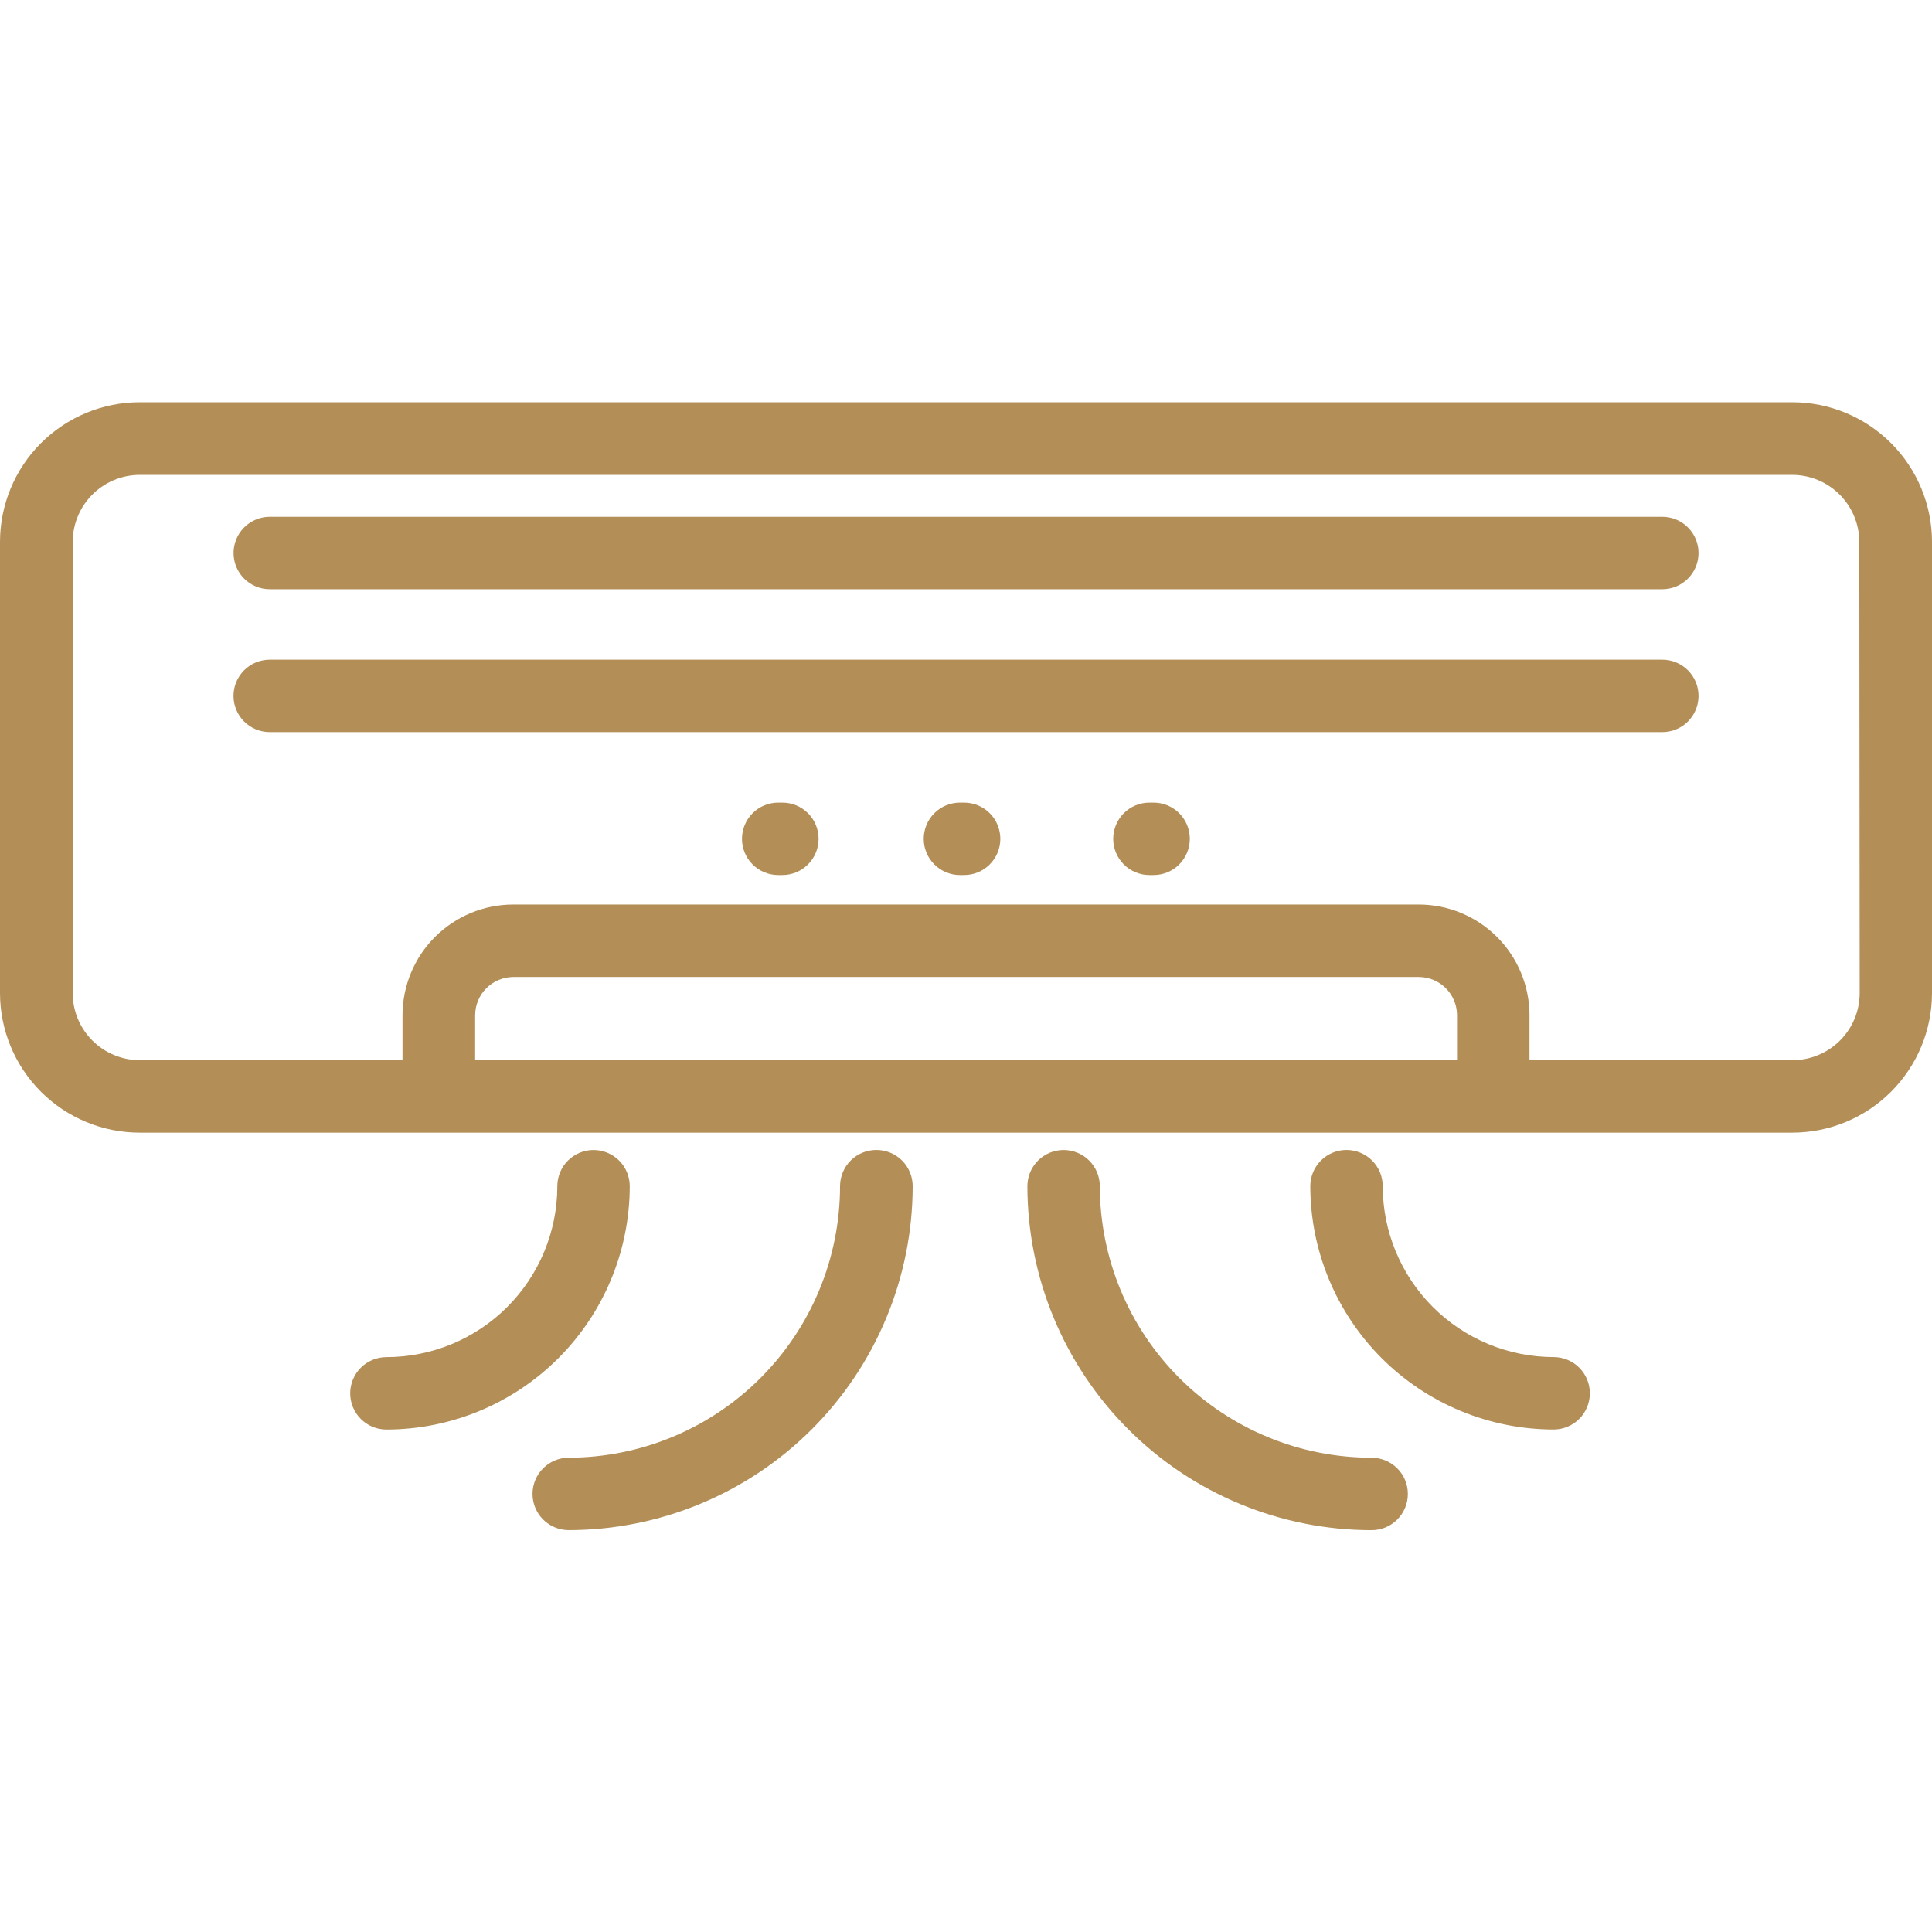
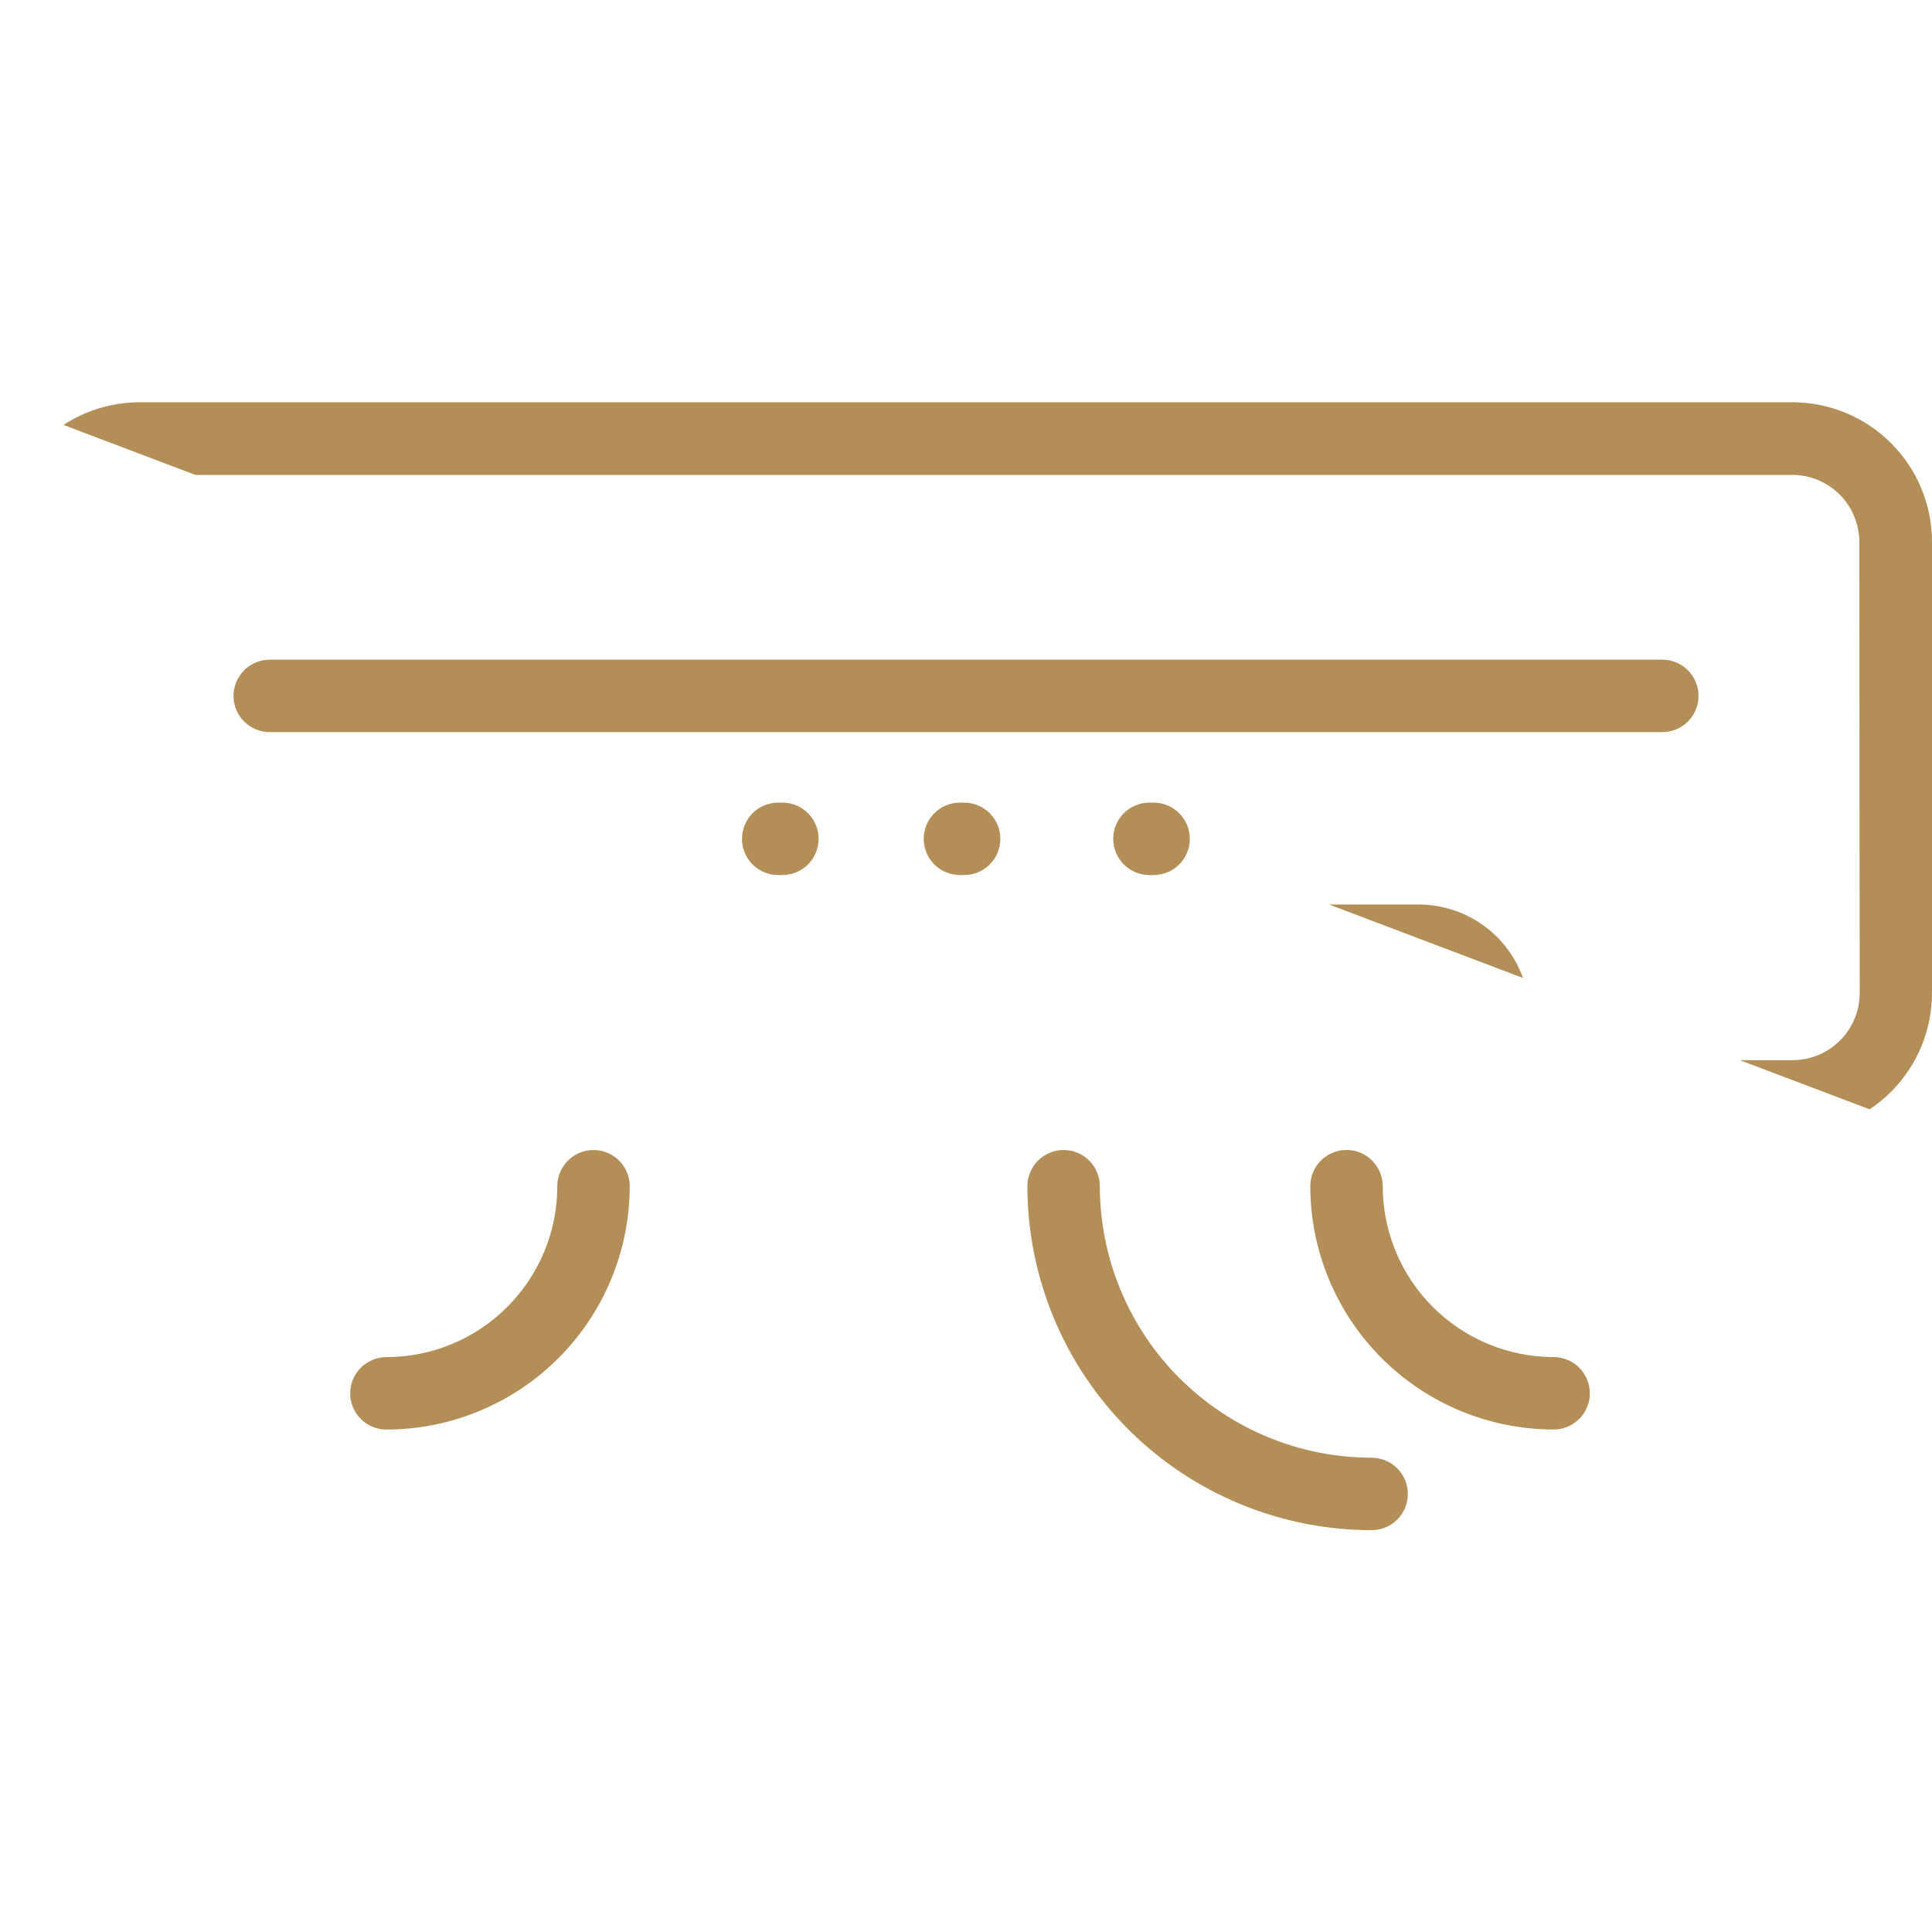
<svg xmlns="http://www.w3.org/2000/svg" width="1080" viewBox="0 0 810 810" height="1080" preserveAspectRatio="xMidYMid meet">
  <defs>
    <clipPath id="7d0baa32e6">
-       <path d="M 0 168.074 L 810 168.074 L 810 475 L 0 475 Z M 0 168.074 " clip-rule="nonzero" />
+       <path d="M 0 168.074 L 810 168.074 L 810 475 Z M 0 168.074 " clip-rule="nonzero" />
    </clipPath>
  </defs>
  <path fill="#b38e57" d="M 328.016 336.5 L 326.262 336.5 C 325.266 336.5 324.277 336.598 323.301 336.793 C 322.32 336.984 321.371 337.273 320.453 337.656 C 319.531 338.035 318.656 338.504 317.828 339.059 C 316.996 339.613 316.23 340.242 315.527 340.945 C 314.82 341.652 314.191 342.418 313.637 343.246 C 313.082 344.078 312.617 344.953 312.234 345.871 C 311.852 346.793 311.566 347.742 311.371 348.719 C 311.176 349.699 311.078 350.688 311.078 351.684 C 311.078 352.68 311.176 353.668 311.371 354.645 C 311.566 355.621 311.852 356.57 312.234 357.492 C 312.617 358.414 313.082 359.289 313.637 360.117 C 314.191 360.945 314.82 361.715 315.527 362.418 C 316.23 363.125 316.996 363.754 317.828 364.309 C 318.656 364.859 319.531 365.328 320.453 365.711 C 321.371 366.09 322.32 366.379 323.301 366.574 C 324.277 366.77 325.266 366.867 326.262 366.867 L 328.016 366.867 C 329.012 366.867 330 366.77 330.977 366.574 C 331.953 366.379 332.902 366.09 333.824 365.711 C 334.746 365.328 335.621 364.859 336.449 364.309 C 337.277 363.754 338.047 363.125 338.75 362.418 C 339.457 361.715 340.086 360.945 340.641 360.117 C 341.191 359.289 341.66 358.414 342.043 357.492 C 342.422 356.57 342.711 355.621 342.906 354.645 C 343.102 353.668 343.199 352.68 343.199 351.684 C 343.199 350.688 343.102 349.699 342.906 348.719 C 342.711 347.742 342.422 346.793 342.043 345.871 C 341.66 344.949 341.191 344.074 340.641 343.246 C 340.086 342.418 339.457 341.652 338.75 340.945 C 338.047 340.242 337.277 339.613 336.449 339.059 C 335.621 338.504 334.746 338.035 333.824 337.656 C 332.902 337.273 331.953 336.984 330.977 336.793 C 330 336.598 329.012 336.5 328.016 336.5 Z M 328.016 336.5 " fill-opacity="1" fill-rule="nonzero" />
  <path fill="#b38e57" d="M 404.211 336.5 L 402.457 336.5 C 401.461 336.5 400.473 336.598 399.496 336.793 C 398.52 336.984 397.57 337.273 396.648 337.656 C 395.727 338.035 394.852 338.504 394.023 339.059 C 393.195 339.613 392.426 340.242 391.723 340.945 C 391.016 341.652 390.387 342.418 389.832 343.246 C 389.281 344.078 388.812 344.953 388.43 345.871 C 388.047 346.793 387.762 347.742 387.566 348.719 C 387.371 349.699 387.273 350.688 387.273 351.684 C 387.273 352.68 387.371 353.668 387.566 354.645 C 387.762 355.621 388.047 356.57 388.43 357.492 C 388.812 358.414 389.281 359.289 389.832 360.117 C 390.387 360.945 391.016 361.715 391.723 362.418 C 392.426 363.125 393.195 363.754 394.023 364.309 C 394.852 364.859 395.727 365.328 396.648 365.711 C 397.57 366.09 398.52 366.379 399.496 366.574 C 400.473 366.77 401.461 366.867 402.457 366.867 L 404.211 366.867 C 405.207 366.867 406.195 366.77 407.172 366.574 C 408.152 366.379 409.102 366.09 410.02 365.711 C 410.941 365.328 411.816 364.859 412.645 364.309 C 413.477 363.754 414.242 363.125 414.945 362.418 C 415.652 361.715 416.281 360.945 416.836 360.117 C 417.391 359.289 417.855 358.414 418.238 357.492 C 418.621 356.57 418.906 355.621 419.102 354.645 C 419.297 353.668 419.395 352.68 419.395 351.684 C 419.395 350.688 419.297 349.699 419.102 348.719 C 418.906 347.742 418.621 346.793 418.238 345.871 C 417.855 344.949 417.391 344.074 416.836 343.246 C 416.281 342.418 415.652 341.652 414.945 340.945 C 414.242 340.242 413.477 339.613 412.645 339.059 C 411.816 338.504 410.941 338.035 410.02 337.656 C 409.102 337.273 408.152 336.984 407.172 336.793 C 406.195 336.598 405.207 336.5 404.211 336.5 Z M 404.211 336.5 " fill-opacity="1" fill-rule="nonzero" />
  <path fill="#b38e57" d="M 483.652 336.5 L 481.898 336.5 C 480.898 336.5 479.914 336.598 478.934 336.793 C 477.957 336.984 477.008 337.273 476.086 337.656 C 475.164 338.035 474.289 338.504 473.461 339.059 C 472.633 339.613 471.867 340.242 471.16 340.945 C 470.457 341.652 469.828 342.418 469.273 343.246 C 468.719 344.078 468.25 344.953 467.871 345.871 C 467.488 346.793 467.199 347.742 467.004 348.719 C 466.812 349.699 466.715 350.688 466.715 351.684 C 466.715 352.68 466.812 353.668 467.004 354.645 C 467.199 355.621 467.488 356.57 467.871 357.492 C 468.25 358.414 468.719 359.289 469.273 360.117 C 469.828 360.945 470.457 361.715 471.16 362.418 C 471.867 363.125 472.633 363.754 473.461 364.309 C 474.289 364.859 475.164 365.328 476.086 365.711 C 477.008 366.09 477.957 366.379 478.934 366.574 C 479.914 366.77 480.898 366.867 481.898 366.867 L 483.652 366.867 C 484.648 366.867 485.637 366.77 486.613 366.574 C 487.59 366.379 488.539 366.09 489.461 365.711 C 490.383 365.328 491.258 364.859 492.086 364.309 C 492.914 363.754 493.684 363.125 494.387 362.418 C 495.09 361.715 495.723 360.945 496.273 360.117 C 496.828 359.289 497.297 358.414 497.68 357.492 C 498.059 356.57 498.348 355.621 498.543 354.645 C 498.738 353.668 498.832 352.68 498.832 351.684 C 498.832 350.688 498.738 349.699 498.543 348.719 C 498.348 347.742 498.059 346.793 497.68 345.871 C 497.297 344.949 496.828 344.074 496.273 343.246 C 495.723 342.418 495.09 341.652 494.387 340.945 C 493.684 340.242 492.914 339.613 492.086 339.059 C 491.258 338.504 490.383 338.035 489.461 337.656 C 488.539 337.273 487.59 336.984 486.613 336.793 C 485.637 336.598 484.648 336.5 483.652 336.5 Z M 483.652 336.5 " fill-opacity="1" fill-rule="nonzero" />
  <g clip-path="url(#7d0baa32e6)">
    <path fill="#b38e57" d="M 751.477 168.645 L 58.523 168.645 C 56.609 168.645 54.695 168.742 52.789 168.93 C 50.883 169.121 48.992 169.402 47.113 169.777 C 45.234 170.152 43.379 170.617 41.543 171.176 C 39.711 171.73 37.91 172.379 36.141 173.109 C 34.371 173.844 32.641 174.664 30.949 175.566 C 29.262 176.469 27.621 177.453 26.027 178.52 C 24.434 179.582 22.898 180.723 21.418 181.938 C 19.938 183.156 18.52 184.438 17.164 185.793 C 15.809 187.148 14.523 188.566 13.305 190.047 C 12.09 191.527 10.949 193.062 9.887 194.656 C 8.82 196.25 7.836 197.891 6.93 199.578 C 6.027 201.27 5.207 202.996 4.473 204.766 C 3.738 206.535 3.094 208.336 2.535 210.172 C 1.977 212.004 1.512 213.859 1.137 215.738 C 0.762 217.617 0.477 219.508 0.289 221.414 C 0.098 223.324 0.004 225.234 0 227.148 L 0 416.359 C 0.004 418.277 0.098 420.188 0.289 422.094 C 0.477 424 0.762 425.891 1.137 427.77 C 1.512 429.648 1.977 431.504 2.535 433.34 C 3.094 435.172 3.738 436.973 4.473 438.742 C 5.207 440.512 6.027 442.242 6.93 443.93 C 7.836 445.621 8.82 447.262 9.887 448.852 C 10.949 450.445 12.09 451.98 13.305 453.461 C 14.523 454.941 15.809 456.359 17.164 457.715 C 18.52 459.07 19.938 460.355 21.418 461.57 C 22.898 462.785 24.434 463.926 26.027 464.988 C 27.621 466.055 29.262 467.039 30.949 467.941 C 32.641 468.848 34.371 469.664 36.141 470.398 C 37.91 471.133 39.711 471.777 41.543 472.336 C 43.379 472.891 45.234 473.359 47.113 473.734 C 48.992 474.109 50.883 474.391 52.789 474.578 C 54.695 474.77 56.609 474.863 58.523 474.867 L 751.477 474.867 C 753.391 474.863 755.305 474.77 757.211 474.578 C 759.117 474.391 761.008 474.109 762.887 473.734 C 764.766 473.359 766.621 472.891 768.457 472.336 C 770.289 471.777 772.09 471.133 773.859 470.398 C 775.629 469.664 777.359 468.848 779.051 467.941 C 780.738 467.039 782.379 466.055 783.973 464.988 C 785.566 463.926 787.102 462.785 788.582 461.57 C 790.062 460.355 791.48 459.07 792.836 457.715 C 794.191 456.359 795.477 454.941 796.695 453.461 C 797.91 451.98 799.051 450.445 800.113 448.852 C 801.18 447.262 802.164 445.621 803.07 443.93 C 803.973 442.242 804.793 440.512 805.527 438.742 C 806.262 436.973 806.906 435.172 807.465 433.34 C 808.023 431.504 808.488 429.648 808.863 427.77 C 809.238 425.891 809.523 424 809.711 422.094 C 809.902 420.188 809.996 418.277 810 416.359 L 810 227.148 C 809.996 225.234 809.902 223.324 809.711 221.414 C 809.523 219.508 809.238 217.617 808.863 215.738 C 808.488 213.859 808.023 212.004 807.465 210.172 C 806.906 208.336 806.262 206.535 805.527 204.766 C 804.793 202.996 803.973 201.27 803.07 199.578 C 802.164 197.891 801.18 196.25 800.113 194.656 C 799.051 193.062 797.91 191.527 796.695 190.047 C 795.477 188.566 794.191 187.148 792.836 185.793 C 791.48 184.438 790.062 183.156 788.582 181.938 C 787.102 180.723 785.566 179.582 783.973 178.52 C 782.379 177.453 780.738 176.469 779.051 175.566 C 777.359 174.664 775.629 173.844 773.859 173.109 C 772.09 172.379 770.289 171.73 768.457 171.176 C 766.621 170.617 764.766 170.152 762.887 169.777 C 761.008 169.402 759.117 169.121 757.211 168.93 C 755.305 168.742 753.391 168.645 751.477 168.645 Z M 199.203 444.48 L 199.203 425.633 C 199.203 425.109 199.23 424.586 199.281 424.062 C 199.336 423.543 199.41 423.023 199.516 422.508 C 199.617 421.996 199.746 421.488 199.898 420.984 C 200.051 420.484 200.227 419.988 200.43 419.504 C 200.629 419.02 200.855 418.547 201.102 418.082 C 201.348 417.621 201.617 417.172 201.91 416.734 C 202.203 416.301 202.516 415.879 202.848 415.473 C 203.18 415.066 203.531 414.68 203.902 414.309 C 204.273 413.938 204.66 413.586 205.066 413.254 C 205.473 412.918 205.895 412.609 206.328 412.316 C 206.766 412.023 207.215 411.754 207.68 411.508 C 208.141 411.258 208.613 411.035 209.098 410.836 C 209.582 410.633 210.078 410.457 210.578 410.305 C 211.082 410.152 211.59 410.023 212.102 409.922 C 212.617 409.816 213.137 409.742 213.66 409.688 C 214.18 409.637 214.703 409.609 215.23 409.609 L 594.84 409.609 C 595.367 409.609 595.891 409.637 596.41 409.688 C 596.934 409.742 597.453 409.816 597.965 409.922 C 598.48 410.023 598.988 410.152 599.492 410.305 C 599.992 410.457 600.488 410.633 600.973 410.836 C 601.457 411.035 601.93 411.258 602.391 411.508 C 602.855 411.754 603.305 412.023 603.738 412.316 C 604.176 412.605 604.598 412.918 605.004 413.254 C 605.41 413.586 605.797 413.938 606.168 414.309 C 606.539 414.68 606.891 415.066 607.223 415.473 C 607.555 415.879 607.867 416.301 608.16 416.734 C 608.453 417.172 608.723 417.621 608.969 418.082 C 609.215 418.547 609.441 419.02 609.641 419.504 C 609.844 419.988 610.02 420.484 610.172 420.984 C 610.324 421.488 610.453 421.996 610.555 422.508 C 610.656 423.023 610.734 423.543 610.789 424.062 C 610.84 424.586 610.867 425.109 610.867 425.633 L 610.867 444.48 Z M 779.688 416.43 C 779.684 417.348 779.633 418.262 779.543 419.176 C 779.449 420.09 779.312 420.996 779.129 421.895 C 778.949 422.797 778.723 423.684 778.453 424.562 C 778.188 425.438 777.875 426.301 777.523 427.148 C 777.172 427.996 776.777 428.824 776.344 429.633 C 775.91 430.441 775.438 431.227 774.926 431.988 C 774.414 432.754 773.871 433.488 773.285 434.199 C 772.703 434.906 772.09 435.586 771.441 436.234 C 770.789 436.883 770.113 437.5 769.402 438.082 C 768.691 438.664 767.957 439.211 767.195 439.723 C 766.434 440.234 765.645 440.703 764.836 441.141 C 764.027 441.574 763.199 441.965 762.352 442.32 C 761.504 442.672 760.645 442.98 759.766 443.25 C 758.887 443.52 758 443.742 757.102 443.926 C 756.199 444.105 755.293 444.246 754.379 444.336 C 753.469 444.43 752.551 444.477 751.633 444.48 L 641.25 444.48 L 641.25 425.633 C 641.25 424.113 641.172 422.598 641.023 421.086 C 640.871 419.574 640.648 418.074 640.348 416.586 C 640.051 415.094 639.684 413.621 639.238 412.168 C 638.797 410.715 638.285 409.285 637.703 407.883 C 637.121 406.48 636.473 405.109 635.754 403.77 C 635.039 402.43 634.258 401.129 633.414 399.863 C 632.566 398.602 631.664 397.383 630.699 396.207 C 629.734 395.031 628.715 393.91 627.641 392.836 C 626.566 391.762 625.441 390.742 624.27 389.777 C 623.094 388.812 621.875 387.906 620.613 387.062 C 619.348 386.219 618.047 385.438 616.707 384.723 C 615.367 384.004 613.996 383.355 612.594 382.773 C 611.191 382.191 609.762 381.68 608.309 381.234 C 606.855 380.793 605.383 380.426 603.891 380.125 C 602.402 379.828 600.902 379.605 599.391 379.453 C 597.875 379.305 596.359 379.227 594.84 379.227 L 215.16 379.227 C 213.641 379.227 212.125 379.305 210.609 379.453 C 209.098 379.605 207.598 379.828 206.109 380.125 C 204.617 380.426 203.145 380.793 201.691 381.234 C 200.238 381.68 198.809 382.191 197.406 382.773 C 196.004 383.355 194.633 384.004 193.293 384.723 C 191.953 385.438 190.652 386.219 189.387 387.062 C 188.125 387.906 186.906 388.812 185.73 389.777 C 184.559 390.742 183.434 391.762 182.359 392.836 C 181.285 393.91 180.266 395.031 179.301 396.207 C 178.336 397.383 177.434 398.602 176.586 399.863 C 175.742 401.129 174.961 402.43 174.246 403.77 C 173.527 405.109 172.879 406.48 172.297 407.883 C 171.715 409.285 171.203 410.715 170.762 412.168 C 170.316 413.621 169.949 415.094 169.652 416.586 C 169.352 418.074 169.129 419.574 168.977 421.086 C 168.828 422.598 168.75 424.113 168.75 425.633 L 168.75 444.48 L 58.523 444.48 C 57.605 444.477 56.691 444.43 55.777 444.336 C 54.863 444.246 53.957 444.105 53.059 443.926 C 52.16 443.742 51.27 443.52 50.391 443.25 C 49.516 442.98 48.652 442.672 47.805 442.32 C 46.957 441.965 46.129 441.574 45.32 441.141 C 44.512 440.703 43.727 440.234 42.965 439.723 C 42.199 439.211 41.465 438.664 40.754 438.082 C 40.047 437.5 39.367 436.883 38.719 436.234 C 38.07 435.586 37.453 434.906 36.871 434.199 C 36.289 433.488 35.742 432.754 35.23 431.988 C 34.719 431.227 34.25 430.441 33.816 429.633 C 33.379 428.824 32.988 427.996 32.633 427.148 C 32.281 426.301 31.973 425.438 31.703 424.562 C 31.434 423.684 31.211 422.797 31.027 421.895 C 30.848 420.996 30.707 420.09 30.617 419.176 C 30.523 418.262 30.477 417.348 30.473 416.43 L 30.473 227.148 C 30.477 226.23 30.523 225.316 30.617 224.402 C 30.707 223.488 30.848 222.582 31.027 221.684 C 31.211 220.785 31.434 219.895 31.703 219.02 C 31.973 218.141 32.281 217.277 32.633 216.43 C 32.988 215.582 33.379 214.754 33.816 213.945 C 34.25 213.137 34.719 212.352 35.23 211.59 C 35.742 210.828 36.289 210.09 36.871 209.383 C 37.453 208.672 38.07 207.992 38.719 207.344 C 39.367 206.695 40.047 206.078 40.754 205.496 C 41.465 204.914 42.199 204.367 42.965 203.855 C 43.727 203.348 44.512 202.875 45.32 202.441 C 46.129 202.008 46.957 201.613 47.805 201.262 C 48.652 200.906 49.516 200.598 50.391 200.328 C 51.27 200.059 52.16 199.836 53.059 199.652 C 53.957 199.473 54.863 199.336 55.777 199.242 C 56.691 199.148 57.605 199.102 58.523 199.098 L 751.477 199.098 C 752.395 199.102 753.309 199.148 754.223 199.242 C 755.137 199.336 756.043 199.473 756.941 199.652 C 757.84 199.836 758.73 200.059 759.609 200.328 C 760.484 200.598 761.348 200.906 762.195 201.262 C 763.043 201.613 763.871 202.008 764.68 202.441 C 765.488 202.875 766.273 203.348 767.035 203.855 C 767.801 204.367 768.535 204.914 769.246 205.496 C 769.953 206.078 770.633 206.695 771.281 207.344 C 771.93 207.992 772.547 208.672 773.129 209.383 C 773.711 210.09 774.258 210.828 774.77 211.59 C 775.281 212.352 775.75 213.137 776.184 213.945 C 776.617 214.754 777.012 215.582 777.363 216.43 C 777.719 217.277 778.027 218.141 778.297 219.02 C 778.566 219.895 778.789 220.785 778.973 221.684 C 779.152 222.582 779.289 223.488 779.383 224.402 C 779.477 225.316 779.523 226.23 779.527 227.148 Z M 779.688 416.43 " fill-opacity="1" fill-rule="nonzero" />
  </g>
-   <path fill="#b38e57" d="M 696.934 216.664 L 113.102 216.664 C 112.105 216.664 111.117 216.762 110.141 216.957 C 109.16 217.152 108.211 217.438 107.293 217.82 C 106.371 218.203 105.496 218.672 104.668 219.223 C 103.836 219.777 103.07 220.406 102.367 221.113 C 101.66 221.816 101.031 222.582 100.477 223.414 C 99.922 224.242 99.457 225.117 99.074 226.039 C 98.691 226.957 98.406 227.91 98.211 228.887 C 98.016 229.863 97.918 230.852 97.918 231.848 C 97.918 232.844 98.016 233.832 98.211 234.809 C 98.406 235.789 98.691 236.738 99.074 237.66 C 99.457 238.578 99.922 239.453 100.477 240.285 C 101.031 241.113 101.66 241.879 102.367 242.586 C 103.07 243.289 103.836 243.918 104.668 244.473 C 105.496 245.027 106.371 245.492 107.293 245.875 C 108.211 246.258 109.16 246.547 110.141 246.738 C 111.117 246.934 112.105 247.031 113.102 247.031 L 696.934 247.031 C 697.93 247.031 698.918 246.934 699.895 246.738 C 700.871 246.547 701.82 246.258 702.742 245.875 C 703.664 245.492 704.539 245.027 705.367 244.473 C 706.195 243.918 706.965 243.289 707.668 242.586 C 708.375 241.879 709.004 241.113 709.559 240.285 C 710.109 239.453 710.578 238.578 710.961 237.66 C 711.344 236.738 711.629 235.789 711.824 234.809 C 712.02 233.832 712.117 232.844 712.117 231.848 C 712.117 230.852 712.02 229.863 711.824 228.887 C 711.629 227.91 711.344 226.957 710.961 226.039 C 710.578 225.117 710.109 224.242 709.559 223.414 C 709.004 222.582 708.375 221.816 707.668 221.113 C 706.965 220.406 706.195 219.777 705.367 219.223 C 704.539 218.672 703.664 218.203 702.742 217.82 C 701.82 217.438 700.871 217.152 699.895 216.957 C 698.918 216.762 697.93 216.664 696.934 216.664 Z M 696.934 216.664 " fill-opacity="1" fill-rule="nonzero" />
  <path fill="#b38e57" d="M 696.934 276.574 L 113.102 276.574 C 112.105 276.57 111.117 276.668 110.137 276.863 C 109.156 277.055 108.207 277.344 107.285 277.723 C 106.363 278.105 105.488 278.57 104.656 279.125 C 103.828 279.68 103.059 280.309 102.352 281.012 C 101.645 281.719 101.016 282.484 100.461 283.316 C 99.906 284.145 99.438 285.02 99.055 285.941 C 98.672 286.863 98.387 287.812 98.191 288.793 C 97.996 289.77 97.898 290.758 97.898 291.758 C 97.898 292.754 97.996 293.742 98.191 294.723 C 98.387 295.699 98.672 296.648 99.055 297.57 C 99.438 298.492 99.906 299.367 100.461 300.199 C 101.016 301.027 101.645 301.797 102.352 302.5 C 103.059 303.207 103.828 303.836 104.656 304.387 C 105.488 304.941 106.363 305.41 107.285 305.789 C 108.207 306.172 109.156 306.457 110.137 306.652 C 111.117 306.844 112.105 306.941 113.102 306.941 L 696.934 306.941 C 697.93 306.941 698.918 306.844 699.895 306.648 C 700.871 306.453 701.82 306.164 702.742 305.785 C 703.664 305.402 704.539 304.934 705.367 304.383 C 706.195 303.828 706.965 303.199 707.668 302.492 C 708.375 301.789 709.004 301.02 709.559 300.191 C 710.109 299.363 710.578 298.488 710.961 297.566 C 711.344 296.645 711.629 295.695 711.824 294.719 C 712.02 293.742 712.117 292.754 712.117 291.758 C 712.117 290.758 712.02 289.773 711.824 288.793 C 711.629 287.816 711.344 286.867 710.961 285.945 C 710.578 285.023 710.109 284.148 709.559 283.32 C 709.004 282.492 708.375 281.727 707.668 281.02 C 706.965 280.316 706.195 279.688 705.367 279.133 C 704.539 278.578 703.664 278.109 702.742 277.73 C 701.82 277.348 700.871 277.059 699.895 276.863 C 698.918 276.672 697.93 276.574 696.934 276.574 Z M 696.934 276.574 " fill-opacity="1" fill-rule="nonzero" />
  <path fill="#b38e57" d="M 575.066 611.145 C 573.203 611.145 571.34 611.102 569.477 611.008 C 567.617 610.918 565.758 610.781 563.902 610.598 C 562.051 610.414 560.199 610.188 558.355 609.914 C 556.512 609.641 554.676 609.324 552.848 608.961 C 551.023 608.598 549.203 608.188 547.395 607.734 C 545.59 607.281 543.793 606.785 542.008 606.246 C 540.227 605.707 538.457 605.121 536.703 604.496 C 534.945 603.867 533.207 603.195 531.488 602.484 C 529.766 601.773 528.062 601.016 526.375 600.223 C 524.691 599.426 523.027 598.586 521.383 597.711 C 519.738 596.832 518.117 595.914 516.52 594.957 C 514.918 594 513.344 593.004 511.797 591.969 C 510.246 590.934 508.723 589.863 507.223 588.754 C 505.727 587.645 504.258 586.5 502.816 585.316 C 501.375 584.137 499.965 582.918 498.582 581.668 C 497.199 580.418 495.852 579.133 494.531 577.816 C 493.215 576.5 491.93 575.152 490.676 573.77 C 489.422 572.391 488.207 570.98 487.023 569.543 C 485.84 568.102 484.691 566.633 483.582 565.137 C 482.469 563.641 481.395 562.121 480.359 560.57 C 479.32 559.023 478.324 557.449 477.363 555.852 C 476.406 554.254 475.484 552.633 474.605 550.992 C 473.727 549.348 472.887 547.684 472.09 546 C 471.289 544.316 470.535 542.613 469.82 540.895 C 469.105 539.172 468.434 537.434 467.801 535.68 C 467.172 533.926 466.586 532.156 466.043 530.375 C 465.5 528.594 465.004 526.797 464.547 524.988 C 464.094 523.184 463.684 521.363 463.316 519.539 C 462.953 517.711 462.633 515.875 462.355 514.031 C 462.082 512.188 461.852 510.34 461.664 508.484 C 461.48 506.633 461.34 504.773 461.246 502.91 C 461.152 501.051 461.105 499.188 461.105 497.324 C 461.105 496.328 461.008 495.34 460.812 494.363 C 460.617 493.387 460.328 492.434 459.949 491.516 C 459.566 490.594 459.098 489.719 458.547 488.891 C 457.992 488.059 457.363 487.293 456.656 486.59 C 455.953 485.883 455.184 485.254 454.355 484.699 C 453.527 484.148 452.652 483.68 451.73 483.297 C 450.809 482.914 449.859 482.629 448.883 482.434 C 447.906 482.238 446.918 482.141 445.922 482.141 C 444.922 482.141 443.938 482.238 442.957 482.434 C 441.98 482.629 441.031 482.914 440.109 483.297 C 439.188 483.68 438.312 484.148 437.484 484.699 C 436.656 485.254 435.891 485.883 435.184 486.59 C 434.48 487.293 433.852 488.059 433.297 488.891 C 432.742 489.719 432.273 490.594 431.895 491.516 C 431.512 492.434 431.223 493.387 431.031 494.363 C 430.836 495.34 430.738 496.328 430.738 497.324 C 430.742 499.684 430.801 502.043 430.918 504.402 C 431.039 506.758 431.215 509.113 431.449 511.461 C 431.684 513.809 431.973 516.152 432.324 518.488 C 432.672 520.82 433.078 523.145 433.539 525.461 C 434.004 527.773 434.523 530.078 435.098 532.367 C 435.676 534.656 436.305 536.93 436.992 539.188 C 437.68 541.445 438.422 543.688 439.219 545.906 C 440.016 548.129 440.867 550.332 441.773 552.512 C 442.68 554.691 443.637 556.848 444.648 558.98 C 445.656 561.113 446.719 563.219 447.836 565.301 C 448.949 567.383 450.113 569.434 451.328 571.457 C 452.543 573.484 453.809 575.477 455.121 577.438 C 456.434 579.398 457.793 581.328 459.199 583.223 C 460.605 585.117 462.059 586.977 463.559 588.801 C 465.059 590.625 466.598 592.41 468.184 594.16 C 469.77 595.906 471.398 597.617 473.07 599.285 C 474.738 600.953 476.449 602.578 478.199 604.164 C 479.949 605.75 481.734 607.289 483.559 608.785 C 485.387 610.285 487.246 611.734 489.141 613.141 C 491.039 614.547 492.969 615.902 494.93 617.215 C 496.895 618.527 498.887 619.789 500.914 621 C 502.938 622.215 504.992 623.379 507.074 624.488 C 509.156 625.602 511.262 626.664 513.398 627.672 C 515.531 628.68 517.688 629.637 519.871 630.539 C 522.051 631.445 524.254 632.293 526.477 633.09 C 528.695 633.883 530.938 634.625 533.195 635.309 C 535.457 635.996 537.73 636.625 540.02 637.199 C 542.309 637.773 544.613 638.289 546.926 638.75 C 549.242 639.211 551.566 639.613 553.902 639.961 C 556.238 640.309 558.578 640.598 560.926 640.832 C 563.277 641.062 565.629 641.238 567.988 641.352 C 570.344 641.469 572.703 641.527 575.066 641.527 C 576.062 641.527 577.051 641.434 578.027 641.238 C 579.004 641.043 579.953 640.754 580.875 640.375 C 581.797 639.992 582.672 639.523 583.5 638.969 C 584.328 638.418 585.098 637.785 585.801 637.082 C 586.508 636.379 587.137 635.609 587.688 634.781 C 588.242 633.953 588.711 633.078 589.094 632.156 C 589.473 631.234 589.762 630.285 589.957 629.309 C 590.152 628.332 590.246 627.344 590.246 626.348 C 590.246 625.348 590.152 624.363 589.957 623.383 C 589.762 622.406 589.473 621.457 589.094 620.535 C 588.711 619.613 588.242 618.738 587.688 617.91 C 587.137 617.082 586.508 616.316 585.801 615.609 C 585.098 614.906 584.328 614.277 583.5 613.723 C 582.672 613.168 581.797 612.699 580.875 612.32 C 579.953 611.938 579.004 611.648 578.027 611.453 C 577.051 611.262 576.062 611.164 575.066 611.164 Z M 575.066 611.145 " fill-opacity="1" fill-rule="nonzero" />
  <path fill="#b38e57" d="M 651.367 568.961 C 650.195 568.961 649.023 568.93 647.852 568.871 C 646.68 568.812 645.512 568.727 644.344 568.609 C 643.18 568.496 642.016 568.352 640.855 568.18 C 639.695 568.004 638.543 567.805 637.391 567.574 C 636.242 567.344 635.098 567.086 633.961 566.801 C 632.824 566.516 631.695 566.203 630.574 565.863 C 629.453 565.52 628.34 565.152 627.234 564.758 C 626.133 564.359 625.039 563.938 623.957 563.488 C 622.871 563.039 621.801 562.566 620.742 562.062 C 619.684 561.562 618.637 561.035 617.602 560.48 C 616.566 559.93 615.547 559.352 614.543 558.746 C 613.539 558.145 612.547 557.516 611.574 556.863 C 610.598 556.215 609.641 555.539 608.699 554.84 C 607.758 554.141 606.832 553.418 605.926 552.676 C 605.02 551.934 604.133 551.168 603.266 550.379 C 602.398 549.594 601.547 548.785 600.719 547.953 C 599.891 547.125 599.082 546.277 598.293 545.41 C 597.508 544.539 596.742 543.652 595.996 542.746 C 595.254 541.84 594.531 540.914 593.832 539.973 C 593.137 539.031 592.461 538.074 591.809 537.102 C 591.156 536.125 590.531 535.137 589.926 534.129 C 589.324 533.125 588.746 532.105 588.191 531.07 C 587.641 530.039 587.113 528.992 586.609 527.93 C 586.109 526.871 585.633 525.801 585.184 524.719 C 584.734 523.637 584.312 522.543 583.918 521.438 C 583.523 520.336 583.152 519.223 582.812 518.102 C 582.473 516.977 582.156 515.848 581.871 514.711 C 581.586 513.574 581.328 512.43 581.098 511.281 C 580.871 510.133 580.668 508.977 580.496 507.816 C 580.324 506.66 580.18 505.496 580.062 504.328 C 579.945 503.16 579.859 501.992 579.801 500.82 C 579.742 499.652 579.711 498.48 579.711 497.309 C 579.711 496.309 579.613 495.324 579.418 494.344 C 579.227 493.367 578.938 492.418 578.555 491.496 C 578.172 490.574 577.707 489.699 577.152 488.871 C 576.598 488.043 575.969 487.277 575.266 486.57 C 574.559 485.867 573.793 485.238 572.965 484.684 C 572.133 484.129 571.258 483.66 570.34 483.281 C 569.418 482.898 568.469 482.609 567.488 482.414 C 566.512 482.223 565.523 482.125 564.527 482.125 C 563.531 482.125 562.543 482.223 561.566 482.414 C 560.59 482.609 559.637 482.898 558.719 483.281 C 557.797 483.66 556.922 484.129 556.094 484.684 C 555.262 485.238 554.496 485.867 553.793 486.57 C 553.086 487.277 552.457 488.043 551.902 488.871 C 551.348 489.699 550.883 490.574 550.5 491.496 C 550.117 492.418 549.832 493.367 549.637 494.344 C 549.441 495.324 549.344 496.309 549.344 497.309 C 549.348 498.977 549.391 500.645 549.473 502.312 C 549.559 503.977 549.684 505.641 549.848 507.305 C 550.012 508.965 550.219 510.621 550.465 512.27 C 550.711 513.922 551 515.566 551.324 517.203 C 551.652 518.84 552.02 520.465 552.426 522.086 C 552.832 523.703 553.281 525.312 553.766 526.91 C 554.25 528.504 554.777 530.09 555.34 531.66 C 555.902 533.23 556.504 534.789 557.145 536.332 C 557.781 537.871 558.461 539.398 559.176 540.906 C 559.891 542.414 560.641 543.902 561.426 545.375 C 562.215 546.848 563.039 548.297 563.895 549.73 C 564.754 551.16 565.648 552.57 566.574 553.957 C 567.504 555.348 568.465 556.711 569.461 558.051 C 570.453 559.391 571.48 560.707 572.539 561.996 C 573.598 563.285 574.688 564.551 575.809 565.785 C 576.93 567.023 578.082 568.23 579.262 569.41 C 580.441 570.59 581.652 571.742 582.887 572.863 C 584.125 573.984 585.387 575.074 586.676 576.133 C 587.969 577.191 589.281 578.219 590.625 579.215 C 591.965 580.207 593.328 581.168 594.715 582.098 C 596.102 583.023 597.512 583.918 598.941 584.777 C 600.375 585.637 601.824 586.457 603.297 587.246 C 604.77 588.035 606.258 588.785 607.77 589.5 C 609.277 590.215 610.801 590.891 612.344 591.531 C 613.887 592.168 615.441 592.77 617.012 593.336 C 618.582 593.898 620.168 594.422 621.766 594.906 C 623.363 595.395 624.969 595.84 626.59 596.246 C 628.207 596.652 629.836 597.02 631.473 597.348 C 633.109 597.676 634.75 597.961 636.402 598.207 C 638.055 598.453 639.711 598.66 641.371 598.828 C 643.031 598.992 644.695 599.117 646.363 599.199 C 648.027 599.285 649.695 599.328 651.367 599.328 C 652.363 599.328 653.352 599.23 654.328 599.035 C 655.305 598.844 656.254 598.555 657.176 598.172 C 658.098 597.793 658.973 597.324 659.801 596.77 C 660.629 596.215 661.398 595.586 662.102 594.883 C 662.809 594.176 663.438 593.41 663.992 592.582 C 664.543 591.75 665.012 590.875 665.395 589.957 C 665.773 589.035 666.062 588.086 666.258 587.109 C 666.453 586.129 666.551 585.141 666.551 584.145 C 666.551 583.148 666.453 582.16 666.258 581.184 C 666.062 580.207 665.773 579.258 665.395 578.336 C 665.012 577.414 664.543 576.539 663.992 575.711 C 663.438 574.883 662.809 574.113 662.102 573.41 C 661.398 572.703 660.629 572.074 659.801 571.52 C 658.973 570.969 658.098 570.5 657.176 570.117 C 656.254 569.738 655.305 569.449 654.328 569.254 C 653.352 569.059 652.363 568.961 651.367 568.961 Z M 651.367 568.961 " fill-opacity="1" fill-rule="nonzero" />
-   <path fill="#b38e57" d="M 367.375 482.125 C 366.379 482.125 365.391 482.223 364.414 482.414 C 363.434 482.609 362.484 482.898 361.566 483.281 C 360.645 483.66 359.77 484.129 358.941 484.684 C 358.109 485.238 357.344 485.867 356.641 486.57 C 355.934 487.277 355.305 488.043 354.75 488.871 C 354.195 489.699 353.73 490.574 353.348 491.496 C 352.965 492.418 352.68 493.367 352.484 494.344 C 352.289 495.324 352.191 496.309 352.191 497.309 C 352.191 499.168 352.145 501.031 352.051 502.887 C 351.957 504.746 351.816 506.605 351.633 508.457 C 351.449 510.309 351.219 512.156 350.945 513.996 C 350.672 515.836 350.352 517.672 349.988 519.496 C 349.621 521.324 349.215 523.137 348.762 524.945 C 348.305 526.75 347.809 528.543 347.27 530.324 C 346.727 532.105 346.141 533.871 345.516 535.625 C 344.887 537.375 344.215 539.113 343.504 540.832 C 342.789 542.551 342.035 544.254 341.238 545.934 C 340.441 547.617 339.605 549.281 338.727 550.922 C 337.848 552.562 336.934 554.184 335.977 555.781 C 335.016 557.375 334.023 558.949 332.988 560.496 C 331.953 562.043 330.883 563.566 329.773 565.062 C 328.664 566.555 327.52 568.023 326.34 569.465 C 325.16 570.902 323.941 572.312 322.691 573.691 C 321.445 575.07 320.16 576.418 318.844 577.734 C 317.527 579.055 316.184 580.336 314.805 581.59 C 313.426 582.84 312.016 584.055 310.578 585.238 C 309.141 586.418 307.672 587.566 306.18 588.676 C 304.684 589.785 303.164 590.855 301.617 591.891 C 300.07 592.93 298.496 593.926 296.902 594.883 C 295.305 595.84 293.688 596.762 292.047 597.641 C 290.406 598.52 288.742 599.355 287.062 600.156 C 285.379 600.953 283.68 601.707 281.961 602.422 C 280.242 603.137 278.504 603.809 276.754 604.438 C 275 605.066 273.234 605.652 271.453 606.195 C 269.672 606.738 267.879 607.238 266.074 607.691 C 264.27 608.148 262.453 608.559 260.629 608.922 C 258.805 609.289 256.973 609.609 255.129 609.887 C 253.289 610.16 251.441 610.395 249.59 610.578 C 247.738 610.766 245.883 610.902 244.023 611 C 242.164 611.094 240.305 611.141 238.441 611.145 C 237.445 611.145 236.457 611.242 235.48 611.438 C 234.5 611.633 233.551 611.918 232.633 612.301 C 231.711 612.684 230.836 613.152 230.008 613.703 C 229.176 614.258 228.41 614.887 227.707 615.594 C 227 616.297 226.371 617.062 225.816 617.895 C 225.262 618.723 224.797 619.598 224.414 620.52 C 224.031 621.438 223.746 622.387 223.551 623.367 C 223.355 624.344 223.258 625.332 223.258 626.328 C 223.258 627.324 223.355 628.312 223.551 629.289 C 223.746 630.27 224.031 631.219 224.414 632.141 C 224.797 633.059 225.262 633.934 225.816 634.766 C 226.371 635.594 227 636.359 227.707 637.066 C 228.41 637.77 229.176 638.398 230.008 638.953 C 230.836 639.508 231.711 639.973 232.633 640.355 C 233.551 640.738 234.5 641.023 235.48 641.219 C 236.457 641.414 237.445 641.512 238.441 641.512 C 240.801 641.508 243.16 641.449 245.516 641.328 C 247.871 641.211 250.223 641.035 252.57 640.801 C 254.918 640.566 257.258 640.277 259.594 639.93 C 261.926 639.578 264.25 639.176 266.562 638.711 C 268.875 638.25 271.176 637.73 273.465 637.156 C 275.754 636.582 278.023 635.949 280.281 635.262 C 282.539 634.578 284.777 633.836 287 633.039 C 289.219 632.242 291.422 631.391 293.598 630.488 C 295.777 629.582 297.934 628.629 300.066 627.617 C 302.199 626.605 304.305 625.547 306.383 624.434 C 308.465 623.32 310.516 622.156 312.539 620.941 C 314.562 619.73 316.555 618.465 318.516 617.156 C 320.477 615.844 322.406 614.484 324.301 613.078 C 326.195 611.672 328.055 610.223 329.875 608.727 C 331.699 607.227 333.484 605.688 335.234 604.102 C 336.98 602.52 338.691 600.891 340.359 599.223 C 342.027 597.555 343.652 595.848 345.238 594.102 C 346.82 592.352 348.363 590.566 349.859 588.742 C 351.355 586.918 352.809 585.059 354.215 583.164 C 355.621 581.27 356.977 579.344 358.289 577.383 C 359.602 575.422 360.863 573.43 362.078 571.406 C 363.289 569.383 364.453 567.332 365.566 565.25 C 366.68 563.172 367.742 561.062 368.75 558.93 C 369.762 556.801 370.719 554.645 371.621 552.465 C 372.527 550.285 373.375 548.086 374.172 545.863 C 374.969 543.645 375.711 541.406 376.398 539.148 C 377.082 536.891 377.715 534.617 378.289 532.332 C 378.863 530.043 379.383 527.742 379.848 525.43 C 380.309 523.113 380.715 520.793 381.062 518.457 C 381.41 516.125 381.703 513.785 381.938 511.438 C 382.168 509.09 382.344 506.738 382.465 504.379 C 382.582 502.023 382.645 499.668 382.645 497.309 C 382.645 496.305 382.547 495.316 382.352 494.336 C 382.156 493.352 381.867 492.402 381.48 491.477 C 381.098 490.551 380.625 489.676 380.07 488.844 C 379.512 488.016 378.879 487.246 378.168 486.539 C 377.457 485.836 376.688 485.207 375.852 484.652 C 375.02 484.098 374.137 483.633 373.211 483.254 C 372.285 482.875 371.332 482.59 370.352 482.402 C 369.367 482.211 368.375 482.117 367.375 482.125 Z M 367.375 482.125 " fill-opacity="1" fill-rule="nonzero" />
  <path fill="#b38e57" d="M 264.02 497.324 C 264.02 496.328 263.926 495.34 263.73 494.363 C 263.535 493.387 263.246 492.434 262.867 491.516 C 262.484 490.594 262.016 489.719 261.461 488.891 C 260.91 488.059 260.277 487.293 259.574 486.59 C 258.871 485.883 258.102 485.254 257.273 484.699 C 256.445 484.148 255.57 483.68 254.648 483.297 C 253.727 482.914 252.777 482.629 251.801 482.434 C 250.824 482.238 249.836 482.141 248.84 482.141 C 247.84 482.141 246.855 482.238 245.875 482.434 C 244.898 482.629 243.949 482.914 243.027 483.297 C 242.105 483.68 241.23 484.148 240.402 484.699 C 239.574 485.254 238.809 485.883 238.102 486.59 C 237.398 487.293 236.77 488.059 236.215 488.891 C 235.66 489.719 235.191 490.594 234.812 491.516 C 234.43 492.434 234.141 493.387 233.945 494.363 C 233.754 495.34 233.656 496.328 233.656 497.324 C 233.652 498.496 233.625 499.668 233.566 500.84 C 233.508 502.012 233.418 503.18 233.305 504.348 C 233.188 505.512 233.043 506.676 232.871 507.836 C 232.699 508.996 232.496 510.148 232.266 511.301 C 232.039 512.449 231.781 513.594 231.492 514.73 C 231.207 515.867 230.895 516.996 230.555 518.117 C 230.215 519.238 229.844 520.352 229.449 521.457 C 229.055 522.559 228.633 523.652 228.184 524.734 C 227.734 525.816 227.258 526.891 226.754 527.949 C 226.254 529.008 225.727 530.055 225.172 531.09 C 224.621 532.121 224.043 533.141 223.438 534.148 C 222.836 535.152 222.211 536.145 221.559 537.117 C 220.906 538.094 220.23 539.051 219.531 539.992 C 218.832 540.934 218.113 541.855 217.367 542.762 C 216.625 543.668 215.859 544.559 215.07 545.426 C 214.285 546.293 213.477 547.145 212.648 547.973 C 211.816 548.801 210.969 549.609 210.102 550.398 C 209.23 551.184 208.344 551.949 207.438 552.695 C 206.531 553.438 205.609 554.16 204.668 554.855 C 203.727 555.555 202.766 556.23 201.793 556.883 C 200.816 557.535 199.828 558.16 198.824 558.766 C 197.816 559.367 196.797 559.945 195.766 560.5 C 194.73 561.051 193.684 561.578 192.625 562.082 C 191.566 562.582 190.492 563.059 189.41 563.508 C 188.328 563.957 187.234 564.379 186.129 564.773 C 185.027 565.168 183.914 565.539 182.793 565.879 C 181.672 566.219 180.543 566.531 179.406 566.82 C 178.266 567.105 177.125 567.363 175.973 567.59 C 174.824 567.82 173.672 568.023 172.512 568.195 C 171.352 568.367 170.188 568.512 169.02 568.629 C 167.855 568.746 166.688 568.832 165.516 568.891 C 164.344 568.949 163.172 568.98 162 568.98 C 161.004 568.98 160.016 569.078 159.039 569.273 C 158.059 569.465 157.109 569.754 156.191 570.137 C 155.27 570.516 154.395 570.984 153.566 571.539 C 152.734 572.094 151.969 572.723 151.266 573.426 C 150.559 574.133 149.93 574.898 149.375 575.727 C 148.82 576.555 148.355 577.43 147.973 578.352 C 147.59 579.273 147.305 580.223 147.109 581.199 C 146.914 582.18 146.816 583.168 146.816 584.164 C 146.816 585.16 146.914 586.148 147.109 587.125 C 147.305 588.102 147.59 589.051 147.973 589.973 C 148.355 590.895 148.82 591.77 149.375 592.598 C 149.93 593.426 150.559 594.195 151.266 594.898 C 151.969 595.605 152.734 596.234 153.566 596.789 C 154.395 597.34 155.27 597.809 156.191 598.191 C 157.109 598.57 158.059 598.859 159.039 599.055 C 160.016 599.25 161.004 599.348 162 599.348 C 163.668 599.344 165.336 599.301 167.004 599.219 C 168.672 599.133 170.336 599.008 171.996 598.844 C 173.656 598.68 175.312 598.473 176.965 598.227 C 178.613 597.98 180.258 597.691 181.895 597.367 C 183.531 597.039 185.16 596.672 186.777 596.266 C 188.398 595.859 190.004 595.41 191.602 594.926 C 193.199 594.441 194.781 593.914 196.355 593.352 C 197.926 592.789 199.48 592.188 201.023 591.547 C 202.566 590.906 204.09 590.23 205.598 589.516 C 207.105 588.801 208.598 588.051 210.066 587.262 C 211.539 586.477 212.992 585.652 214.422 584.793 C 215.855 583.938 217.262 583.043 218.652 582.113 C 220.039 581.188 221.402 580.227 222.742 579.23 C 224.082 578.238 225.398 577.211 226.688 576.152 C 227.98 575.094 229.242 574 230.48 572.879 C 231.715 571.762 232.926 570.609 234.105 569.43 C 235.285 568.25 236.434 567.039 237.555 565.805 C 238.676 564.566 239.766 563.305 240.824 562.012 C 241.887 560.723 242.91 559.406 243.906 558.066 C 244.902 556.727 245.863 555.363 246.789 553.977 C 247.719 552.59 248.609 551.18 249.469 549.746 C 250.328 548.316 251.152 546.863 251.938 545.395 C 252.727 543.922 253.477 542.43 254.191 540.922 C 254.906 539.414 255.582 537.891 256.223 536.348 C 256.863 534.805 257.465 533.25 258.027 531.68 C 258.59 530.105 259.113 528.523 259.602 526.926 C 260.086 525.328 260.531 523.723 260.941 522.102 C 261.348 520.484 261.715 518.855 262.039 517.219 C 262.367 515.582 262.656 513.938 262.902 512.289 C 263.148 510.637 263.355 508.98 263.52 507.32 C 263.684 505.66 263.809 503.996 263.895 502.328 C 263.977 500.66 264.02 498.992 264.02 497.324 Z M 264.02 497.324 " fill-opacity="1" fill-rule="nonzero" />
</svg>